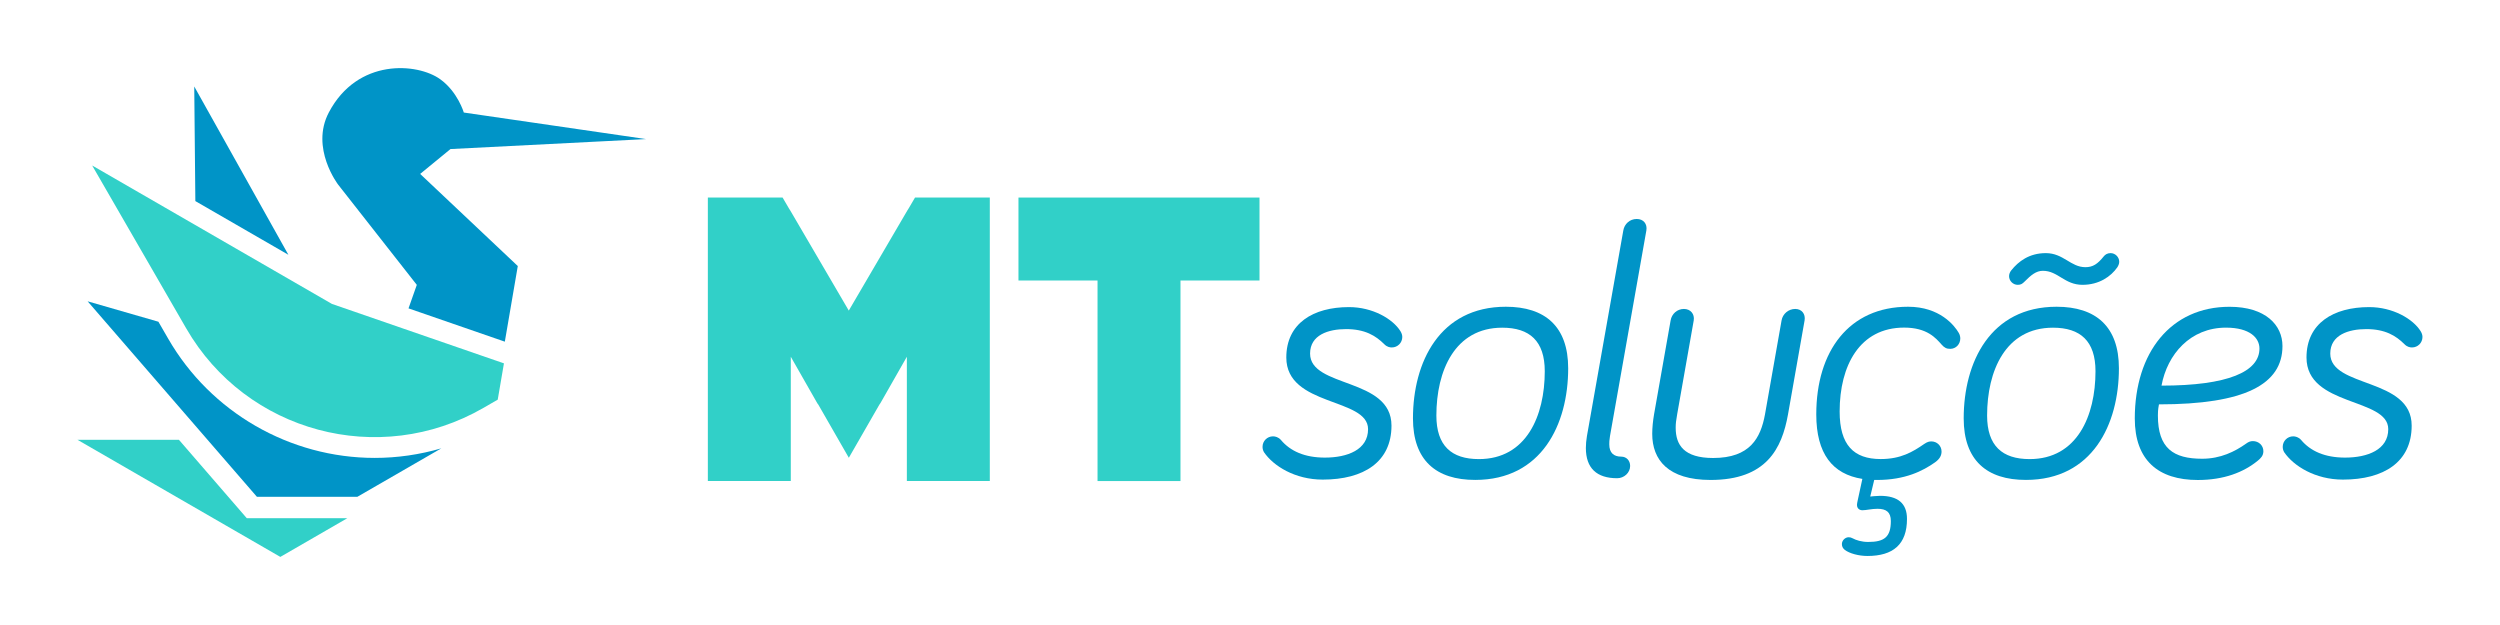
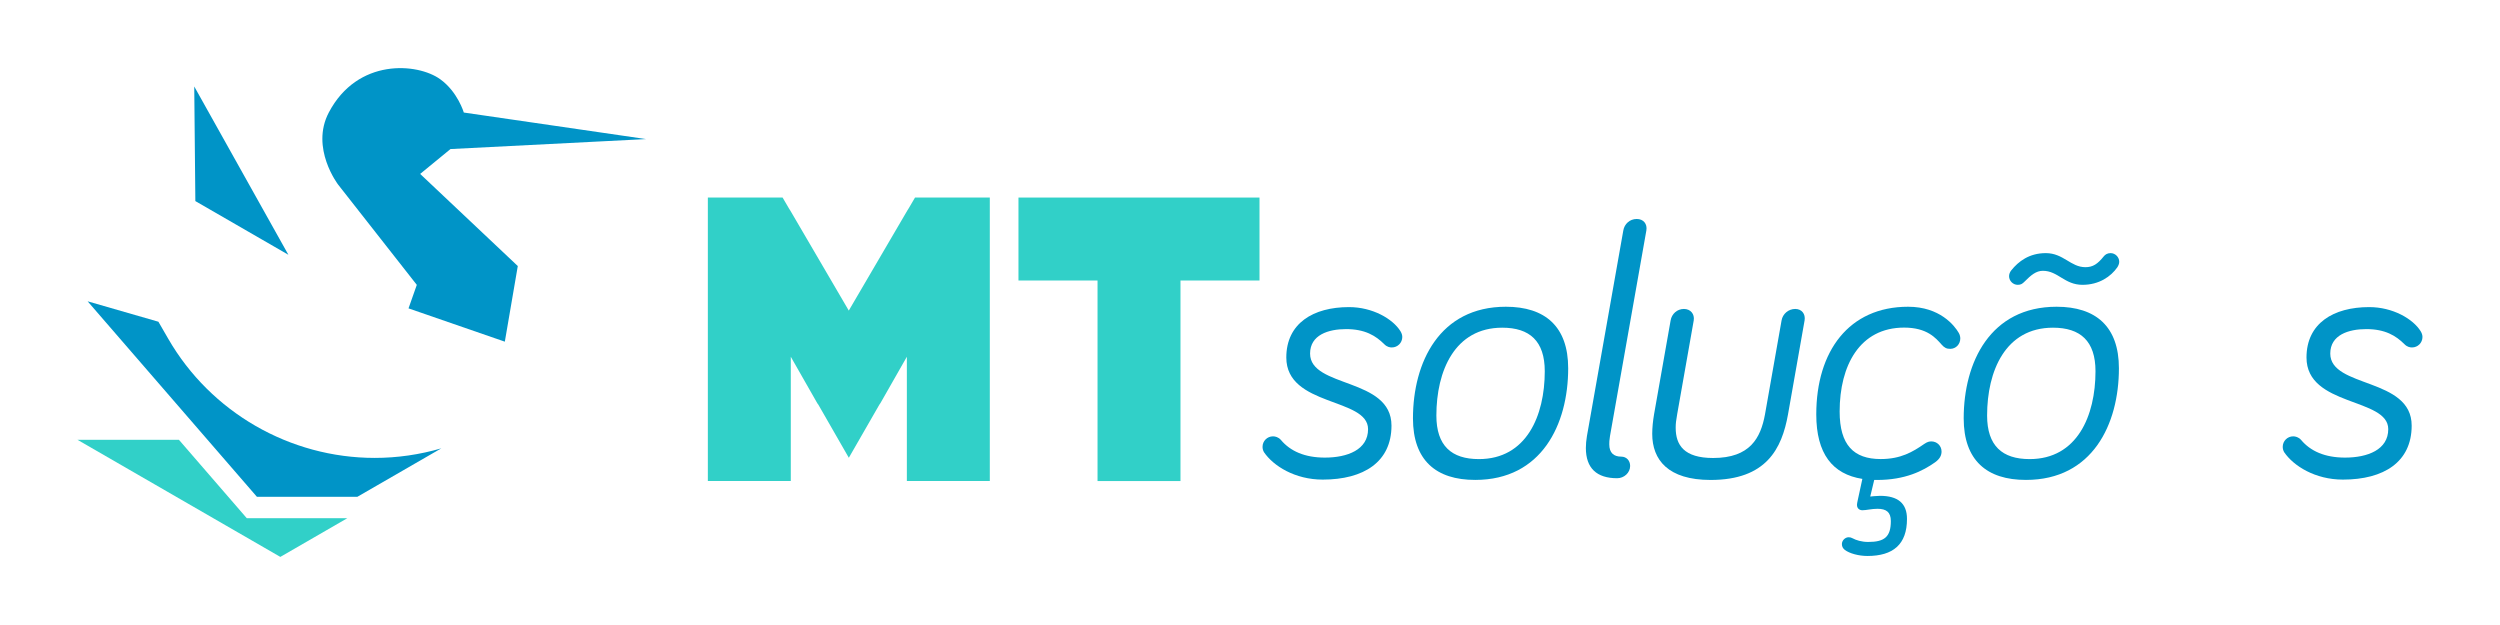
<svg xmlns="http://www.w3.org/2000/svg" class="logo-mt" version="1.1" id="Layer_1" x="0px" y="0px" viewBox="0 0 566.93 141.73" style="enable-background:new 0 0 566.93 141.73;" xml:space="preserve">
  <style type="text/css">
                            path,
                            polygon {
                                fill: #0094c7
                            }
                    
                            .mt-logo6,
                            .mt-logo7,
                            .bloco-1 .mt-logo1,
                            .bloco-1 .mt-logo5 {
                                fill: #31d0c8;
                            }
                        </style>
  <g>
    <g class="bloco-1">
-       <path class="mt-logo1" d="M114.28,82.4L75.27,68.92L20.9,37.53l21.33,36.94C55.84,98.05,86,106.13,109.59,92.52l3.28-1.89L114.28,82.4z                               " />
      <path class="mt-logo2" d="M84.98,103.84c-19.26,0-37.21-10.35-46.83-27.02l-2.23-3.86l-16.05-4.63l38.39,44.33l22.78,0l19.04-10.99                               C95.17,103.1,90.09,103.84,84.98,103.84" />
      <path class="mt-logo3" d="M94.52,64.6l-1.88,5.33l21.84,7.55l2.94-17.15L95.28,39.44l6.88-5.64l44.35-2.26l-41.33-6.02                               c0,0-1.38-4.7-5.36-7.56c-5.15-3.7-18.73-4.84-25.25,7.54c-4.26,8.08,2.12,16.38,2.12,16.38L94.52,64.6z" />
      <polygon class="mt-logo4" points="65.4,57.78 44.05,19.61 44.3,45.6   " />
      <polygon class="mt-logo5" points="40.58,99.74 17.58,99.74 63.57,126.29 78.75,117.52 55.97,117.52   ">
                                </polygon>
    </g>
    <g>
      <polygon class="mt-logo6" points="230.96,44.8 230.96,63.61 248.89,63.61 248.89,109.09 267.7,109.09 267.7,63.61 285.62,63.61                                285.62,44.8   " />
      <path class="mt-logo7" d="M206.13,47.14c-0.15,0.21-0.29,0.44-0.41,0.66l-13.24,22.63l-13.22-22.61c-0.14-0.24-0.28-0.47-0.37-0.59                               l-1.42-2.43h-16.95v64.28h18.81l0-28.18l6.02,10.56c0.07,0.11,0.15,0.21,0.23,0.31l6.91,12.04l6.92-12.04                               c0.08-0.1,0.15-0.2,0.25-0.36l5.99-10.51l0,28.18h18.81V44.8H207.5L206.13,47.14z" />
      <path class="mt-logo8" d="M297.09,80.18c0,7.84,18.46,5.39,18.46,16.33c0,8.25-6.29,12.25-15.6,12.25c-6.29,0-11.19-3.1-13.31-6.21                               c-0.24-0.41-0.33-0.82-0.33-1.23c0-1.31,1.06-2.37,2.37-2.37c0.49,0,1.22,0.16,1.8,0.82c2.12,2.53,5.39,4,9.96,4                               c5.15,0,9.8-1.8,9.8-6.45c0-7.19-18.54-5.06-18.54-16.25c0-7.76,6.12-11.43,14.21-11.43c5.39,0,9.96,2.69,11.68,5.47                               c0.24,0.41,0.41,0.82,0.41,1.31c0,1.31-1.06,2.37-2.37,2.37c-0.41,0-1.06-0.08-1.71-0.73c-1.96-1.96-4.41-3.43-8.66-3.43                               C301.25,74.63,297.09,75.94,297.09,80.18" />
      <path class="mt-logo9" d="M320.42,94.88c0-12.74,6.04-25.32,21.07-25.32c8.9,0,14.13,4.49,14.13,13.96c0,12.74-6.04,25.31-21.07,25.31                               C325.64,108.85,320.42,104.36,320.42,94.88 M350.31,84.19c0-6.86-3.43-9.88-9.64-9.88c-10.78,0-14.94,9.8-14.94,19.92                               c0,6.86,3.43,9.88,9.64,9.88C346.14,104.11,350.31,94.31,350.31,84.19" />
      <path class="mt-logo10" d="M373.35,52.26l-8.25,46.63c-0.16,0.98-0.16,1.39-0.16,1.88c0,1.96,1.06,2.78,2.69,2.78                               c1.22,0,2.04,0.9,2.04,2.12c0,1.55-1.39,2.78-2.94,2.78c-4.65,0-7.1-2.29-7.1-6.86c0-0.82,0.08-1.72,0.24-2.69l8.25-46.63                               c0.24-1.47,1.47-2.61,3.02-2.61C372.7,49.64,373.6,50.79,373.35,52.26" />
      <path class="mt-logo11" d="M384.09,72.67l-3.76,21.31c-0.24,1.39-0.33,2.04-0.33,3.02c0,3.92,1.88,6.86,8.49,6.86                               c8.41,0,10.78-4.57,11.76-9.88l3.76-21.31c0.24-1.47,1.55-2.61,3.1-2.61c1.47,0,2.37,1.14,2.12,2.61l-3.76,21.31                               c-1.39,7.76-4.9,14.86-17.56,14.86c-9.64,0-13.23-4.57-13.23-10.45c0-1.39,0.16-2.94,0.41-4.41l3.76-21.31                               c0.24-1.47,1.47-2.61,3.02-2.61C383.35,70.06,384.33,71.2,384.09,72.67" />
      <path class="mt-logo12" d="M423.48,126.08c-1.96,0-4.08-0.57-5.14-1.39c-0.41-0.33-0.65-0.74-0.65-1.31c0-0.82,0.73-1.55,1.55-1.55                               c0.33,0,0.57,0.08,0.9,0.25c0.73,0.41,2.04,0.82,3.51,0.82c3.68,0,5.14-1.14,5.14-4.74c0-2.04-1.06-2.78-3.02-2.78                               c-1.39,0-2.53,0.33-3.43,0.33c-0.57,0-1.23-0.33-1.23-1.23c0-0.24,0.08-0.57,0.16-0.98l1.06-4.9                               c-6.78-1.06-10.45-5.72-10.45-14.62c0-14.37,7.43-24.42,20.82-24.42c7.19,0,10.53,4.25,11.51,5.96c0.24,0.41,0.33,0.9,0.33,1.22                               c0,1.31-0.98,2.37-2.29,2.37c-0.82,0-1.31-0.24-1.96-0.98c-1.31-1.47-3.27-3.84-8.49-3.84c-10.05,0-14.62,8.57-14.62,19.03                               c0,7.59,3.18,10.78,9.31,10.78c4.57,0,7.27-1.63,9.88-3.43c0.73-0.49,1.14-0.57,1.63-0.57c1.23,0,2.29,0.98,2.29,2.29                               c0,0.82-0.33,1.63-1.47,2.45c-2.78,1.96-6.78,4-13.15,4h-0.65l-0.9,3.76c0,0,1.47-0.16,2.21-0.16c4.08,0,6.12,1.71,6.12,5.23                               C432.46,123.47,429.28,126.08,423.48,126.08" />
      <path class="mt-logo13" d="M445.31,94.88c0-12.74,6.04-25.32,21.07-25.32c8.9,0,14.13,4.49,14.13,13.96c0,12.74-6.04,25.31-21.07,25.31                               C450.53,108.85,445.31,104.36,445.31,94.88 M475.2,84.19c0-6.86-3.43-9.88-9.64-9.88c-10.78,0-14.94,9.8-14.94,19.92                               c0,6.86,3.43,9.88,9.64,9.88C471.03,104.11,475.2,94.31,475.2,84.19 M472.91,60.59c1.71,0,2.78-0.73,4.16-2.45                               c0.33-0.41,0.82-0.74,1.55-0.74c1.06,0,1.96,0.9,1.96,1.96c0,0.41-0.16,0.82-0.41,1.23c-1.47,2.12-4.16,4-7.92,4                               c-4.08,0-5.55-3.18-8.98-3.18c-1.55,0-2.69,0.98-4.16,2.45c-0.49,0.49-0.82,0.73-1.55,0.73c-1.06,0-1.96-0.9-1.96-1.96                               c0-0.41,0.16-0.9,0.49-1.31c1.63-2.04,4.08-3.92,7.84-3.92C467.93,57.4,469.56,60.59,472.91,60.59" />
-       <path class="mt-logo14" d="M505.6,69.57c8.17,0,12,4.16,12,8.9c0,8.66-8.49,13.23-28.01,13.23c-0.24,1.23-0.24,2.04-0.24,2.53                               c0,7.43,3.51,9.8,10.04,9.8c4.17,0,7.43-1.63,9.96-3.43c0.57-0.41,0.98-0.57,1.55-0.57c1.31,0,2.37,0.98,2.37,2.29                               c0,1.06-0.65,1.63-1.23,2.12c-3.27,2.69-7.76,4.41-13.64,4.41c-8.98,0-14.29-4.49-14.29-13.96                               C484.12,79.94,492.29,69.57,505.6,69.57 M512.38,79.04c0-2.37-2.12-4.74-7.59-4.74c-8.08,0-13.31,6.04-14.62,13.15                               C505.27,87.45,512.38,84.27,512.38,79.04" />
      <path class="mt-logo15" d="M528.44,80.18c0,7.84,18.46,5.39,18.46,16.33c0,8.25-6.29,12.25-15.6,12.25c-6.29,0-11.19-3.1-13.31-6.21                               c-0.24-0.41-0.33-0.82-0.33-1.23c0-1.31,1.06-2.37,2.37-2.37c0.49,0,1.22,0.16,1.8,0.82c2.12,2.53,5.39,4,9.96,4                               c5.14,0,9.8-1.8,9.8-6.45c0-7.19-18.54-5.06-18.54-16.25c0-7.76,6.12-11.43,14.21-11.43c5.39,0,9.96,2.69,11.68,5.47                               c0.24,0.41,0.41,0.82,0.41,1.31c0,1.31-1.06,2.37-2.37,2.37c-0.41,0-1.06-0.08-1.71-0.73c-1.96-1.96-4.41-3.43-8.66-3.43                               C532.6,74.63,528.44,75.94,528.44,80.18" />
    </g>
  </g>
</svg>